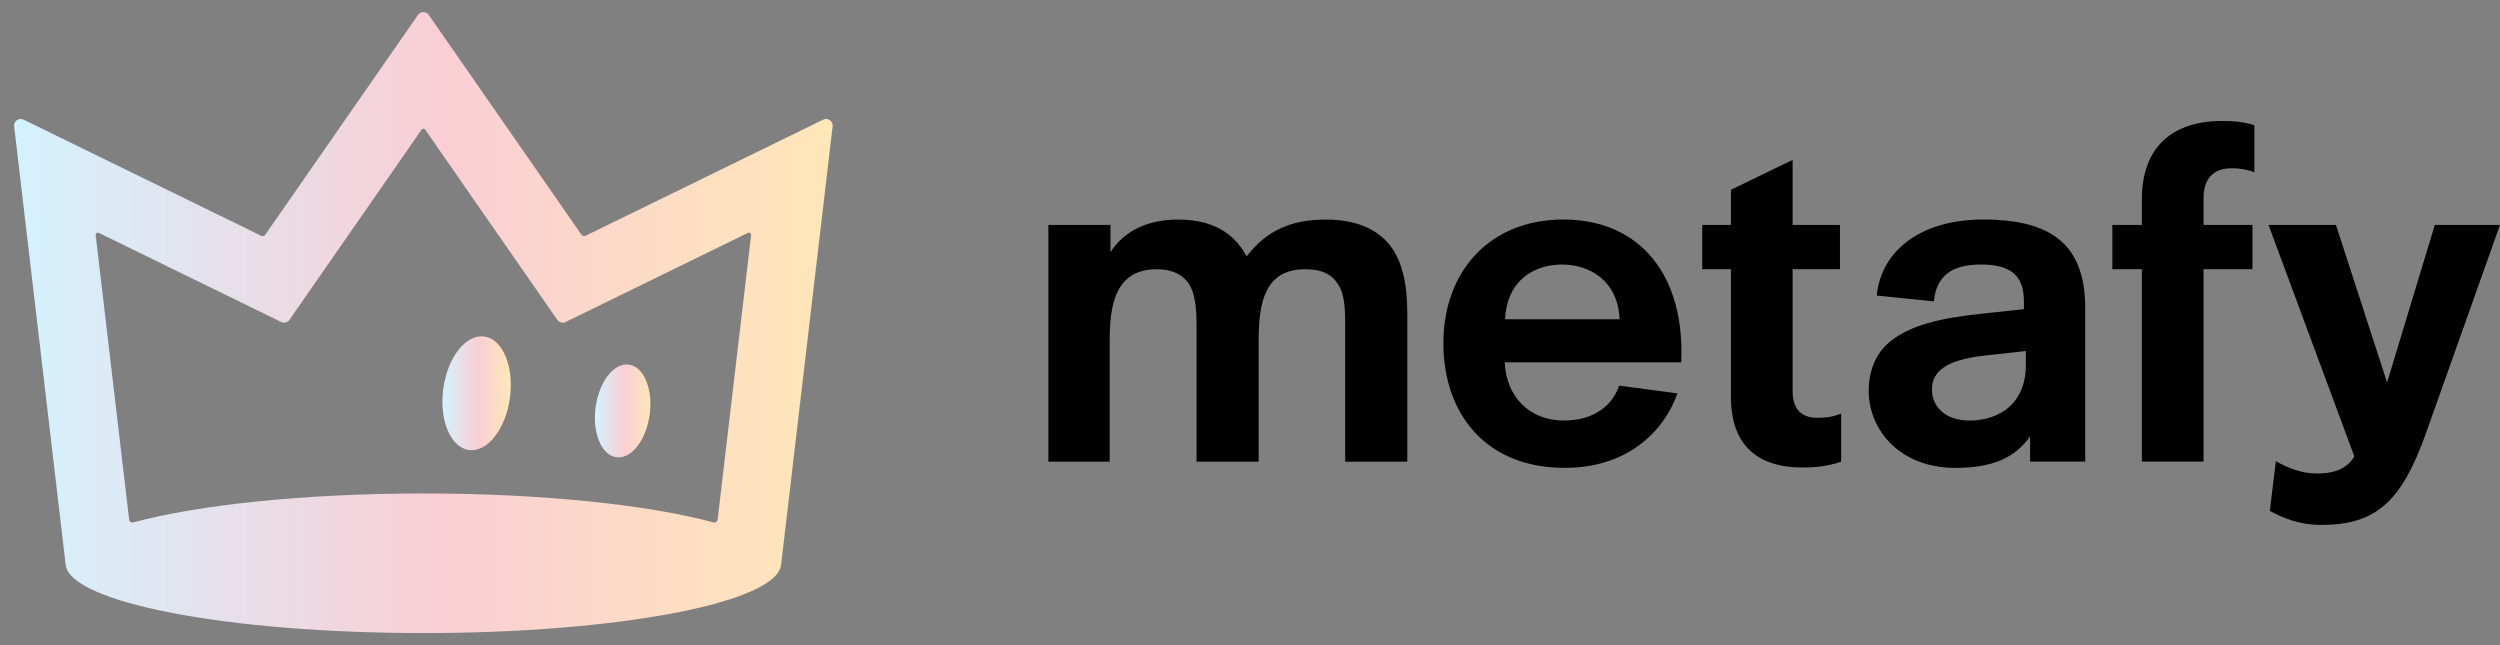
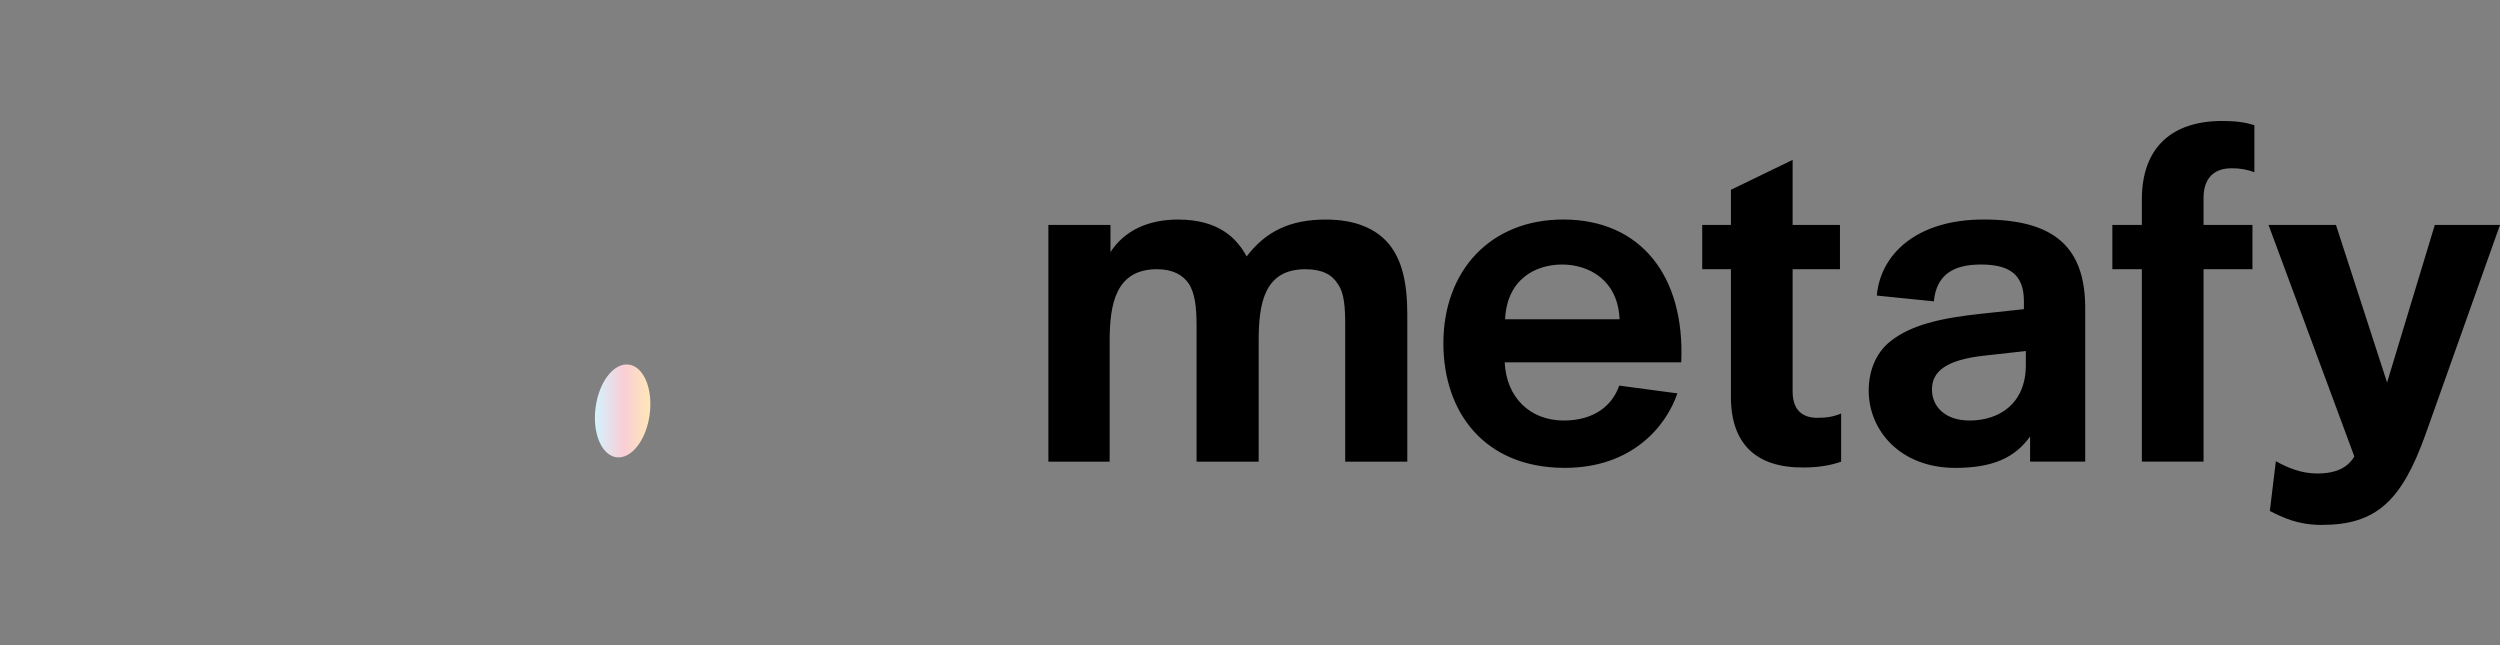
<svg xmlns="http://www.w3.org/2000/svg" width="124" height="32" viewBox="0 0 124 32" fill="none">
  <rect x="0" y="0" width="124" height="32" fill="#808080" stroke="none" />
-   <path d="M28.84 11.641L21.267 0.74C21.237 0.697 21.197 0.661 21.151 0.637C21.104 0.612 21.053 0.6 21 0.6C20.948 0.6 20.896 0.612 20.849 0.637C20.803 0.661 20.763 0.697 20.733 0.74L13.159 11.641C13.137 11.673 13.104 11.696 13.067 11.706C13.03 11.716 12.99 11.712 12.955 11.695L1.168 5.934C1.115 5.908 1.056 5.897 0.998 5.902C0.939 5.907 0.883 5.928 0.836 5.962C0.788 5.996 0.75 6.043 0.727 6.097C0.703 6.151 0.695 6.21 0.702 6.268L3.257 28.007C3.446 29.887 11.317 31.4 21 31.4C30.683 31.4 38.554 29.887 38.743 28.007L41.298 6.268C41.305 6.21 41.297 6.151 41.273 6.097C41.25 6.043 41.212 5.996 41.164 5.962C41.117 5.928 41.061 5.907 41.002 5.902C40.944 5.897 40.885 5.908 40.832 5.934L29.045 11.694C29.01 11.711 28.97 11.715 28.933 11.705C28.895 11.696 28.862 11.673 28.84 11.641V11.641ZM35.594 25.772C35.592 25.795 35.584 25.818 35.572 25.838C35.56 25.858 35.544 25.875 35.525 25.889C35.505 25.902 35.483 25.911 35.46 25.915C35.437 25.919 35.414 25.918 35.391 25.912C32.167 25.042 26.922 24.476 21 24.476C15.077 24.476 9.832 25.042 6.608 25.912C6.585 25.918 6.562 25.919 6.539 25.915C6.516 25.911 6.494 25.902 6.475 25.889C6.455 25.875 6.439 25.858 6.427 25.838C6.415 25.818 6.408 25.795 6.405 25.772L4.745 11.66C4.743 11.641 4.745 11.621 4.753 11.603C4.761 11.585 4.773 11.57 4.789 11.559C4.805 11.547 4.823 11.54 4.843 11.539C4.862 11.537 4.882 11.541 4.899 11.549L13.949 15.972C14.092 16.042 14.265 15.996 14.357 15.864L20.911 6.43C20.921 6.416 20.934 6.404 20.95 6.396C20.965 6.388 20.983 6.383 21 6.383C21.017 6.383 21.035 6.388 21.05 6.396C21.066 6.404 21.079 6.416 21.089 6.43L27.643 15.864C27.687 15.928 27.752 15.974 27.828 15.994C27.902 16.014 27.982 16.006 28.052 15.972L37.101 11.549C37.119 11.541 37.138 11.537 37.157 11.539C37.177 11.541 37.195 11.548 37.211 11.559C37.227 11.57 37.239 11.586 37.247 11.603C37.255 11.621 37.258 11.641 37.256 11.66L35.594 25.772Z" fill="url(#paint0_linear_48_137)" />
-   <path d="M25.292 19.733C25.503 18.179 24.934 16.816 24.022 16.691C23.109 16.565 22.198 17.723 21.987 19.278C21.777 20.833 22.346 22.195 23.258 22.321C24.171 22.447 25.082 21.288 25.292 19.733Z" fill="url(#paint1_linear_48_137)" />
  <path d="M32.223 20.566C32.395 19.298 31.934 18.186 31.193 18.084C30.453 17.982 29.715 18.928 29.543 20.197C29.371 21.465 29.831 22.577 30.571 22.679C31.311 22.781 32.051 21.835 32.223 20.566Z" fill="url(#paint2_linear_48_137)" />
  <path d="M52 11.158H55.08V12.505C55.771 11.428 56.964 10.89 58.427 10.89C60.467 10.89 61.353 11.833 61.834 12.718C62.777 11.486 63.97 10.89 65.76 10.89C67.184 10.89 68.262 11.313 68.936 12.16C69.513 12.91 69.802 13.95 69.802 15.586V22.899H66.722V16.163C66.722 15.258 66.684 14.546 66.356 14.085C66.068 13.623 65.586 13.354 64.74 13.354C62.68 13.354 62.43 15.104 62.43 16.914V22.899H59.35V16.182C59.35 15.239 59.274 14.527 58.947 14.046C58.658 13.642 58.177 13.353 57.387 13.353C55.328 13.353 55.039 15.104 55.039 16.913V22.899H52V11.158ZM71.592 17.028C71.592 13.429 73.921 10.888 77.539 10.888C81.369 10.888 83.582 13.679 83.389 17.971H74.633C74.71 19.703 75.884 20.858 77.559 20.858C79.099 20.858 79.984 20.088 80.311 19.126L83.198 19.511C82.64 21.147 80.946 23.206 77.617 23.206C73.632 23.206 71.592 20.454 71.592 17.028V17.028ZM74.652 15.835H80.33C80.253 13.891 78.81 13.121 77.481 13.121C76.172 13.121 74.748 13.833 74.652 15.835ZM100.694 21.647C99.924 22.725 98.807 23.207 96.979 23.207C94.265 23.207 92.688 21.359 92.688 19.377C92.688 18.299 93.111 17.432 93.784 16.913C94.785 16.124 96.248 15.777 98.23 15.566L100.386 15.335V14.93C100.386 13.544 99.577 13.12 98.249 13.12C96.921 13.12 96.045 13.604 95.92 14.948L93.091 14.66C93.258 12.657 95.016 10.888 98.384 10.888C101.868 10.888 103.465 12.235 103.426 15.392V22.897H100.693V21.647H100.694ZM100.463 17.413L98.385 17.643C96.537 17.856 95.825 18.413 95.825 19.318C95.825 20.184 96.498 20.858 97.691 20.858C99.173 20.858 100.482 20.012 100.482 18.106V17.414H100.463V17.413V17.413ZM85.854 19.684V13.352H84.43V11.158H85.854V9.414L88.914 7.931V11.158H91.262V13.352H88.914V19.414C88.914 20.299 89.356 20.724 90.145 20.724C90.607 20.724 90.954 20.665 91.32 20.511V22.898C90.896 23.052 90.28 23.187 89.453 23.187C87.105 23.207 85.853 22.013 85.853 19.684H85.854ZM106.236 13.352H104.773V11.158H106.236V9.888C106.236 7.289 107.756 6 110.22 6C110.874 6 111.337 6.058 111.817 6.212V8.54C111.454 8.405 111.069 8.34 110.682 8.347C109.7 8.347 109.296 8.963 109.296 9.81V11.157H111.721V13.351H109.296V22.897H106.236V13.352ZM120.766 11.158L118.399 18.972L115.864 11.158H112.52L116.775 22.638C116.698 22.773 116.621 22.869 116.525 22.966C116.14 23.351 115.569 23.486 114.934 23.486C114.149 23.486 113.475 23.206 112.883 22.876L112.583 25.343C113.23 25.673 113.98 26.036 115.146 26.036C117.84 26.036 119.11 24.881 120.304 21.551L123.999 11.158H120.766V11.158Z" fill="black" />
  <defs>
    <linearGradient id="paint0_linear_48_137" x1="41.3" y1="0.601" x2="0.935" y2="0.598" gradientUnits="userSpaceOnUse">
      <stop stop-color="#FFE7B7" />
      <stop offset="0.483" stop-color="#F9CED5" />
      <stop offset="1" stop-color="#D4F2FE" />
    </linearGradient>
    <linearGradient id="paint1_linear_48_137" x1="25.336" y1="16.682" x2="21.963" y2="16.681" gradientUnits="userSpaceOnUse">
      <stop stop-color="#FFE7B7" />
      <stop offset="0.483" stop-color="#F9CED5" />
      <stop offset="1" stop-color="#D4F2FE" />
    </linearGradient>
    <linearGradient id="paint2_linear_48_137" x1="32.259" y1="18.077" x2="29.523" y2="18.077" gradientUnits="userSpaceOnUse">
      <stop stop-color="#FFE7B7" />
      <stop offset="0.483" stop-color="#F9CED5" />
      <stop offset="1" stop-color="#D4F2FE" />
    </linearGradient>
  </defs>
</svg>